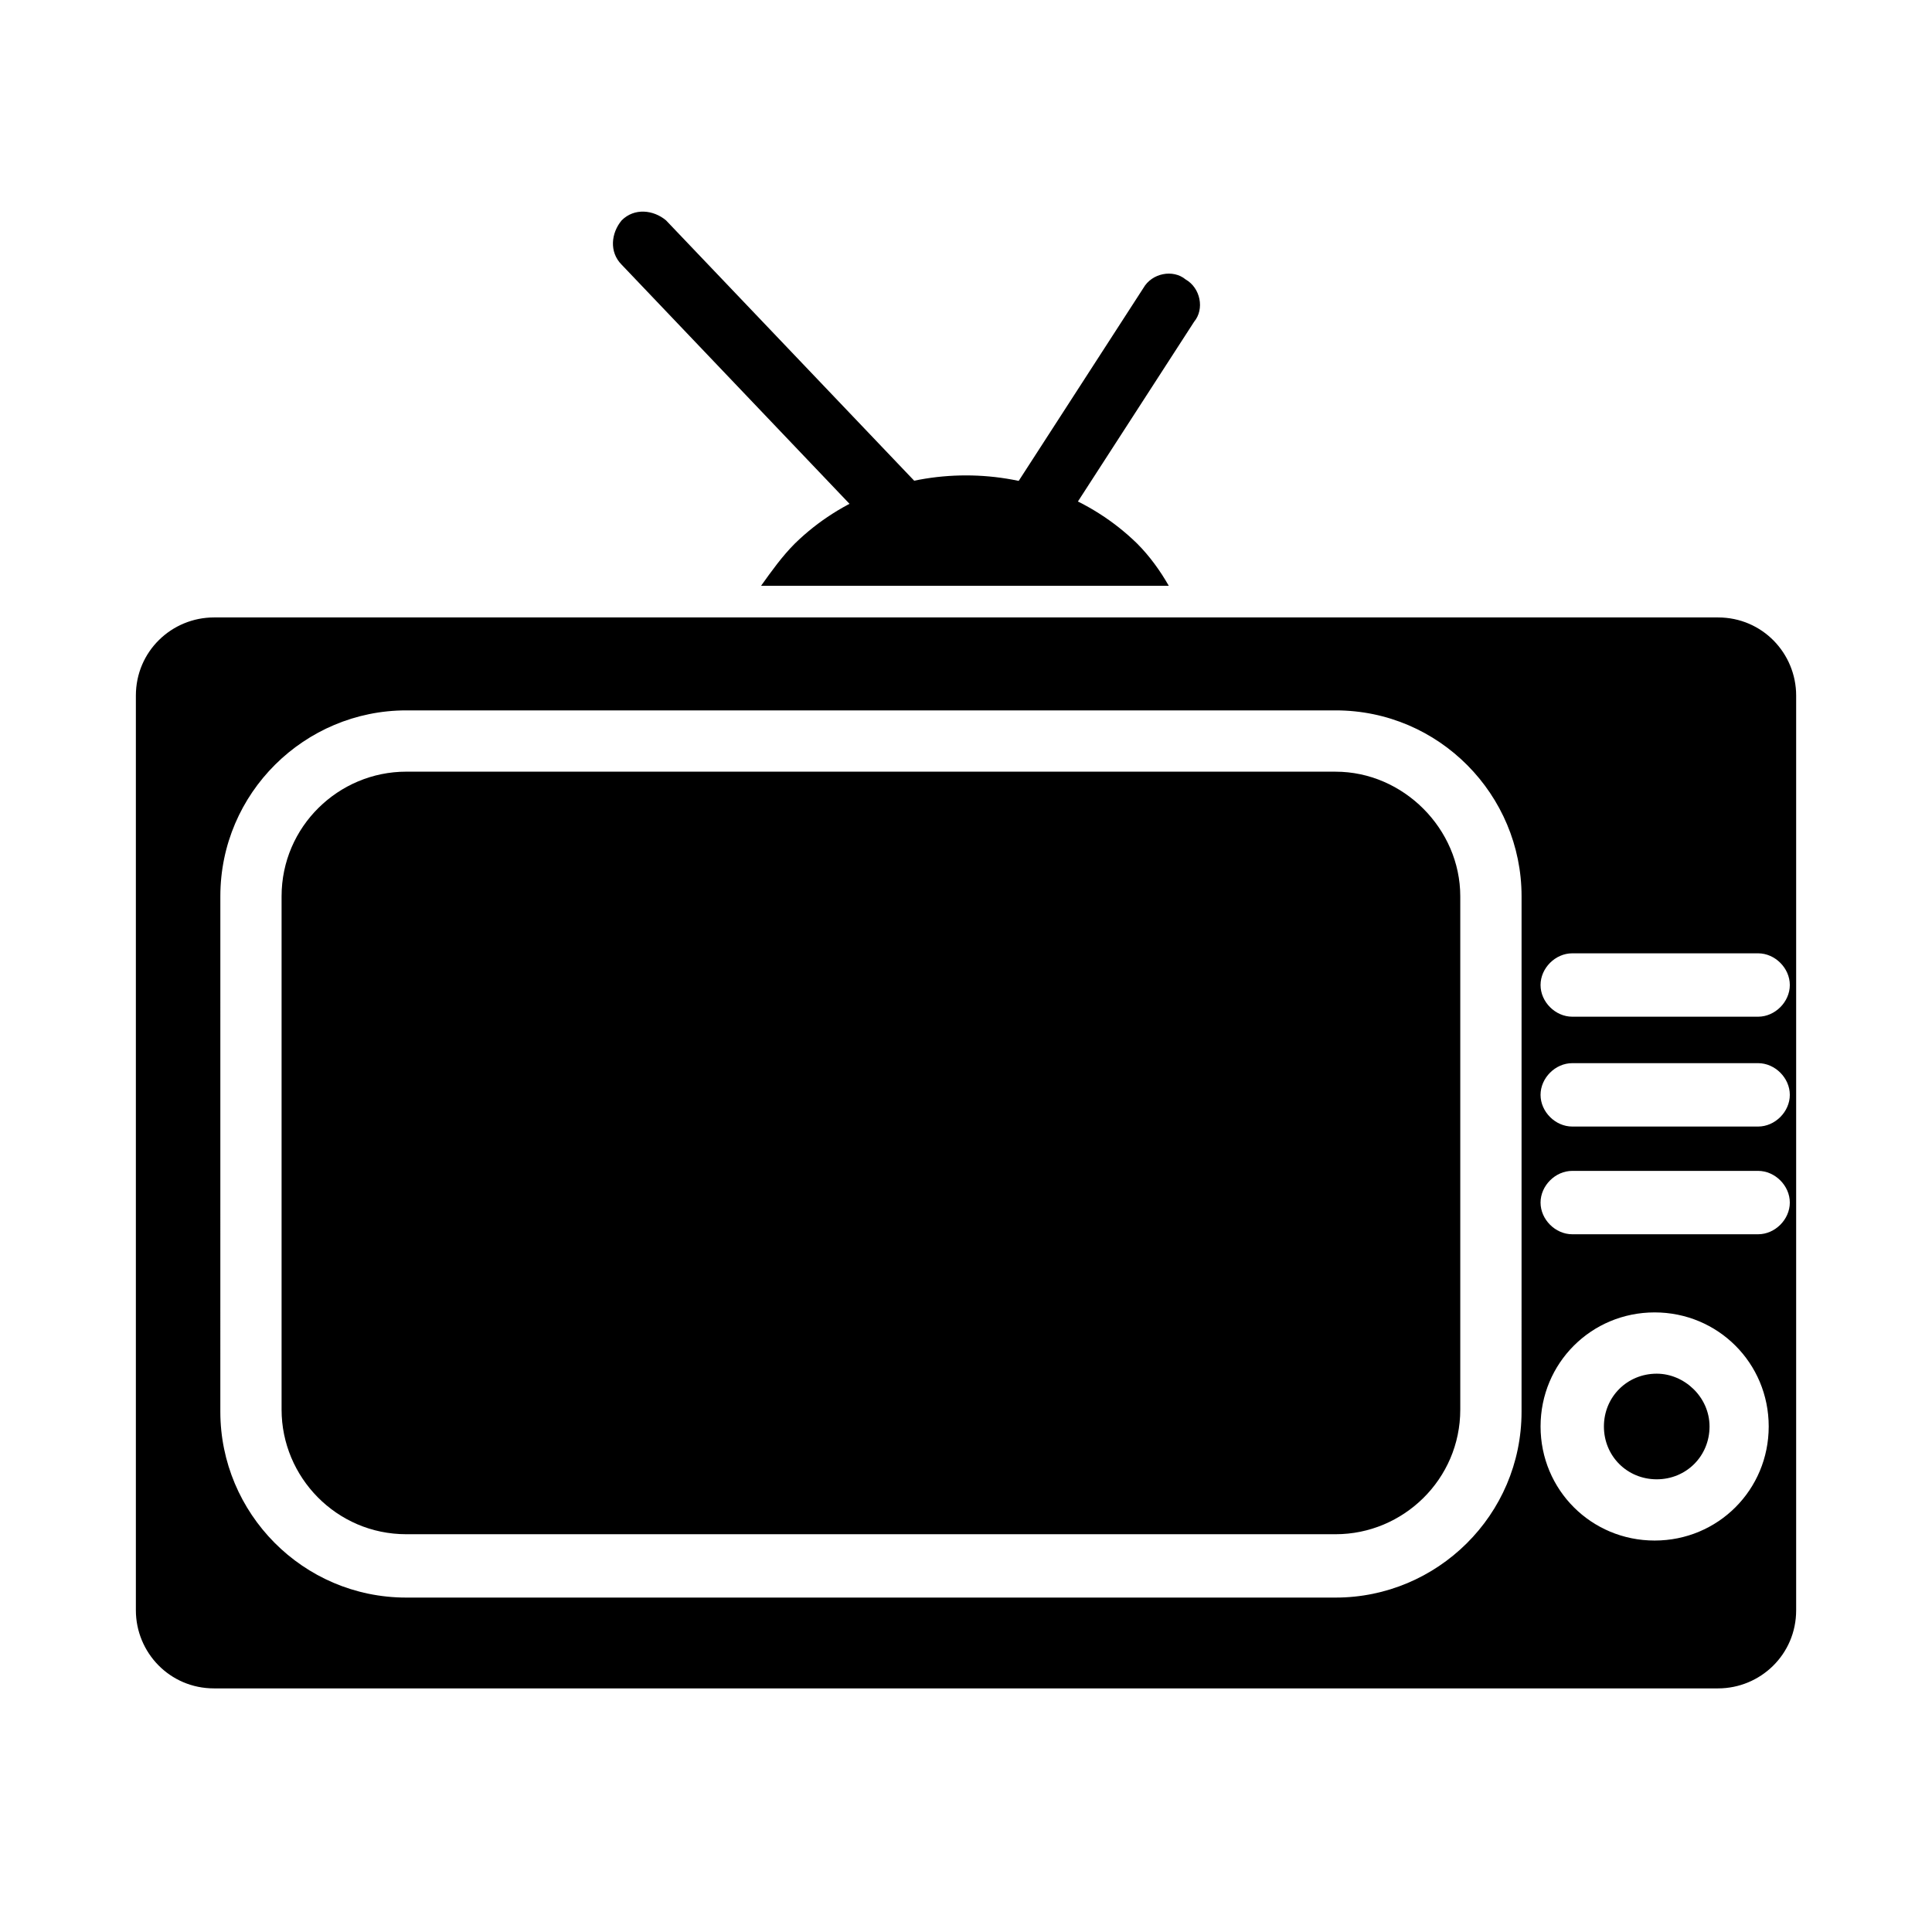
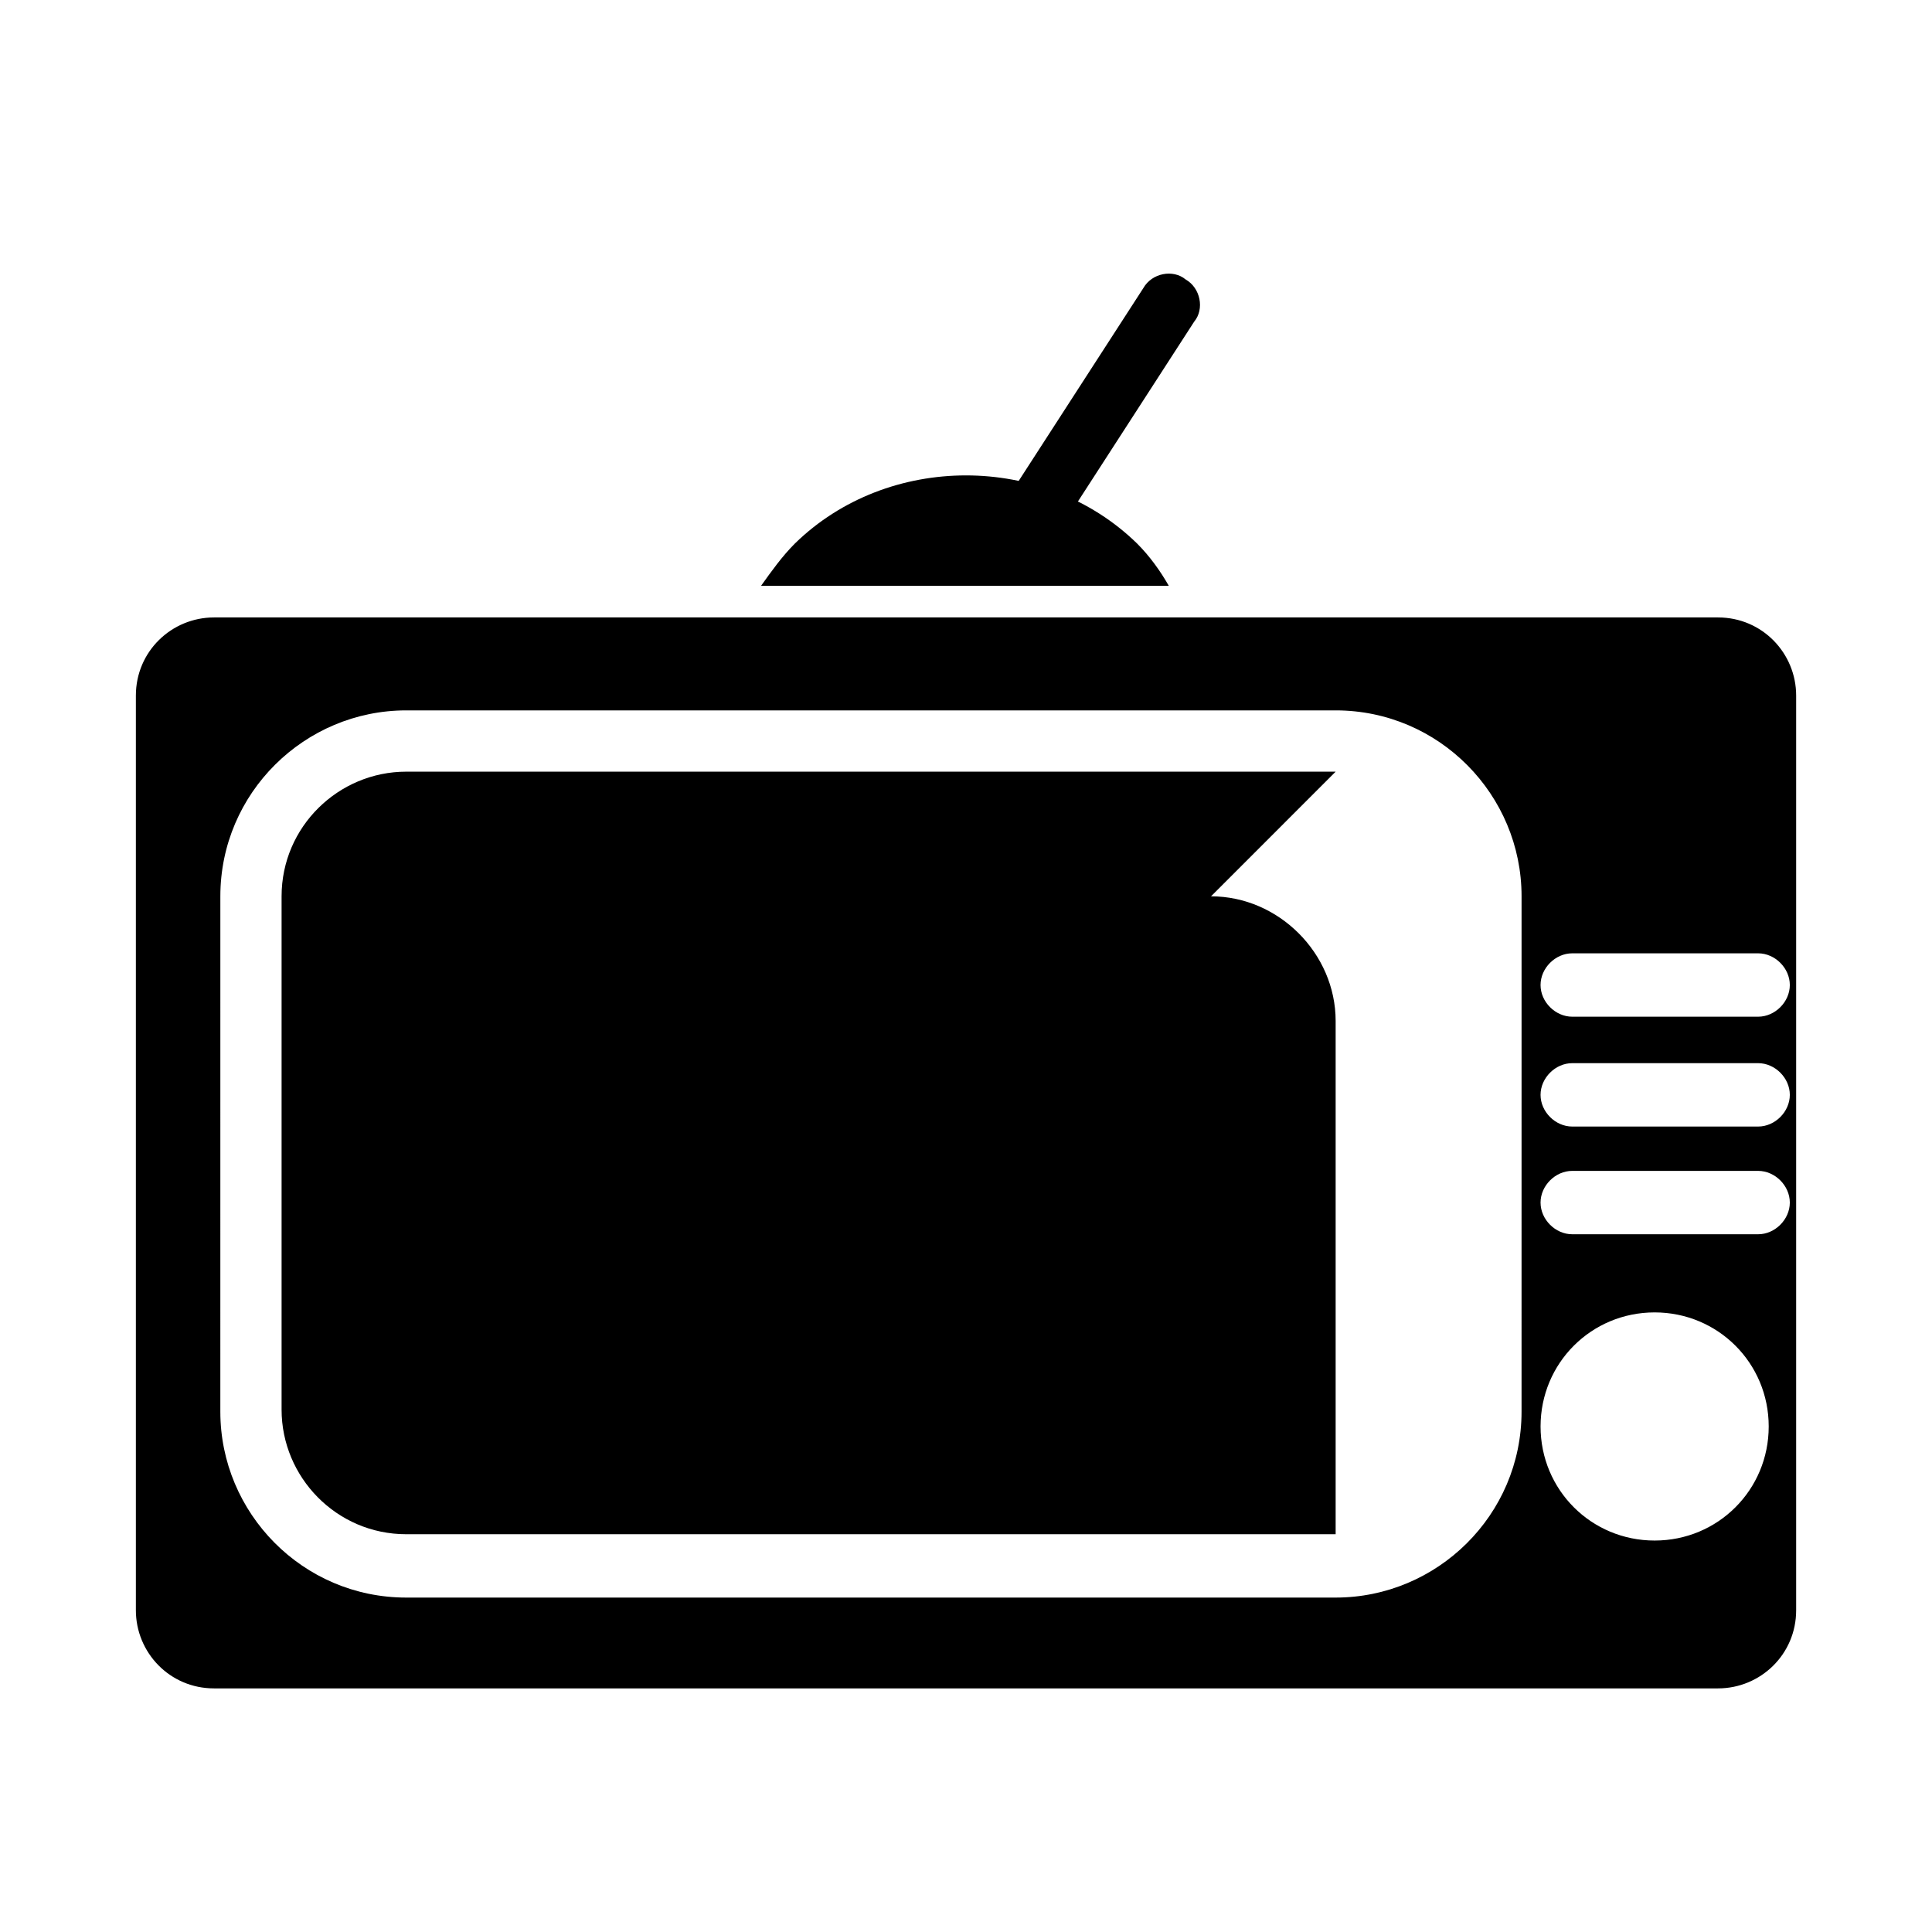
<svg xmlns="http://www.w3.org/2000/svg" fill="#000000" width="800px" height="800px" version="1.1" viewBox="144 144 512 512">
  <g>
-     <path d="m583.05 508.04c-7.836 0-13.996 6.156-13.996 13.996 0 7.836 6.156 13.996 13.996 13.996 7.836 0 13.996-6.156 13.996-13.996-0.004-7.84-6.719-13.996-13.996-13.996z" />
-     <path d="m497.96 348.5h-246.31c-17.914 0-33.027 14.555-33.027 33.027v136.03c0 17.914 14.555 33.027 33.027 33.027h246.31c17.914 0 33.027-14.555 33.027-33.027v-136.02c0-17.914-15.113-33.031-33.027-33.031z" />
+     <path d="m497.96 348.5h-246.31c-17.914 0-33.027 14.555-33.027 33.027v136.03c0 17.914 14.555 33.027 33.027 33.027h246.31v-136.02c0-17.914-15.113-33.031-33.027-33.031z" />
    <path d="m445.34 288.04c-24.629-24.07-66.055-24.07-90.688 0-3.359 3.359-6.156 7.277-8.957 11.195h108.04c-2.234-3.918-5.035-7.836-8.395-11.195z" />
    <path d="m620 570.73v-242.39c0-11.195-8.957-20.711-20.711-20.711h-398.57c-11.195 0-20.711 8.957-20.711 20.711v242.39c0 11.195 8.957 20.711 20.711 20.711h398.57c11.195 0.004 20.711-8.953 20.711-20.707zm-59.34-174.09h49.262c4.477 0 8.398 3.918 8.398 8.398 0 4.477-3.918 8.398-8.398 8.398h-49.262c-4.477 0-8.398-3.918-8.398-8.398 0.004-4.481 3.922-8.398 8.398-8.398zm0 29.109h49.262c4.477 0 8.398 3.918 8.398 8.398 0 4.477-3.918 8.398-8.398 8.398h-49.262c-4.477 0-8.398-3.918-8.398-8.398 0.004-4.481 3.922-8.398 8.398-8.398zm0 28.547h49.262c4.477 0 8.398 3.918 8.398 8.398 0 4.477-3.918 8.398-8.398 8.398h-49.262c-4.477 0-8.398-3.918-8.398-8.398 0.004-4.481 3.922-8.398 8.398-8.398zm-13.434 63.816c0 27.43-22.391 49.262-49.262 49.262h-246.31c-27.43 0-49.262-22.391-49.262-49.262l0.004-136.59c0-27.43 22.391-49.262 49.262-49.262h246.31c27.43 0 49.262 22.391 49.262 49.262zm5.039 3.918c0-16.793 13.434-30.23 30.23-30.23 16.793 0 30.23 13.434 30.23 30.23 0 16.793-13.434 30.23-30.23 30.23-16.797 0-30.23-13.438-30.23-30.23z" />
-     <path d="m382.64 288.04c-2.238 0-4.477-1.121-6.156-2.801l-67.734-71.09c-3.359-3.359-2.801-8.398 0-11.754 3.359-3.359 8.398-2.801 11.754 0l68.297 71.652c3.359 3.359 2.801 8.398 0 11.754-1.68 1.121-3.922 2.238-6.16 2.238z" />
    <path d="m417.91 288.04c-1.68 0-3.359-0.559-4.477-1.121-3.918-2.238-5.039-7.836-2.238-11.195l35.828-55.418c2.238-3.918 7.836-5.039 11.195-2.238 3.918 2.238 5.039 7.836 2.238 11.195l-35.828 55.418c-1.121 1.684-3.918 3.359-6.719 3.359z" />
  </g>
</svg>